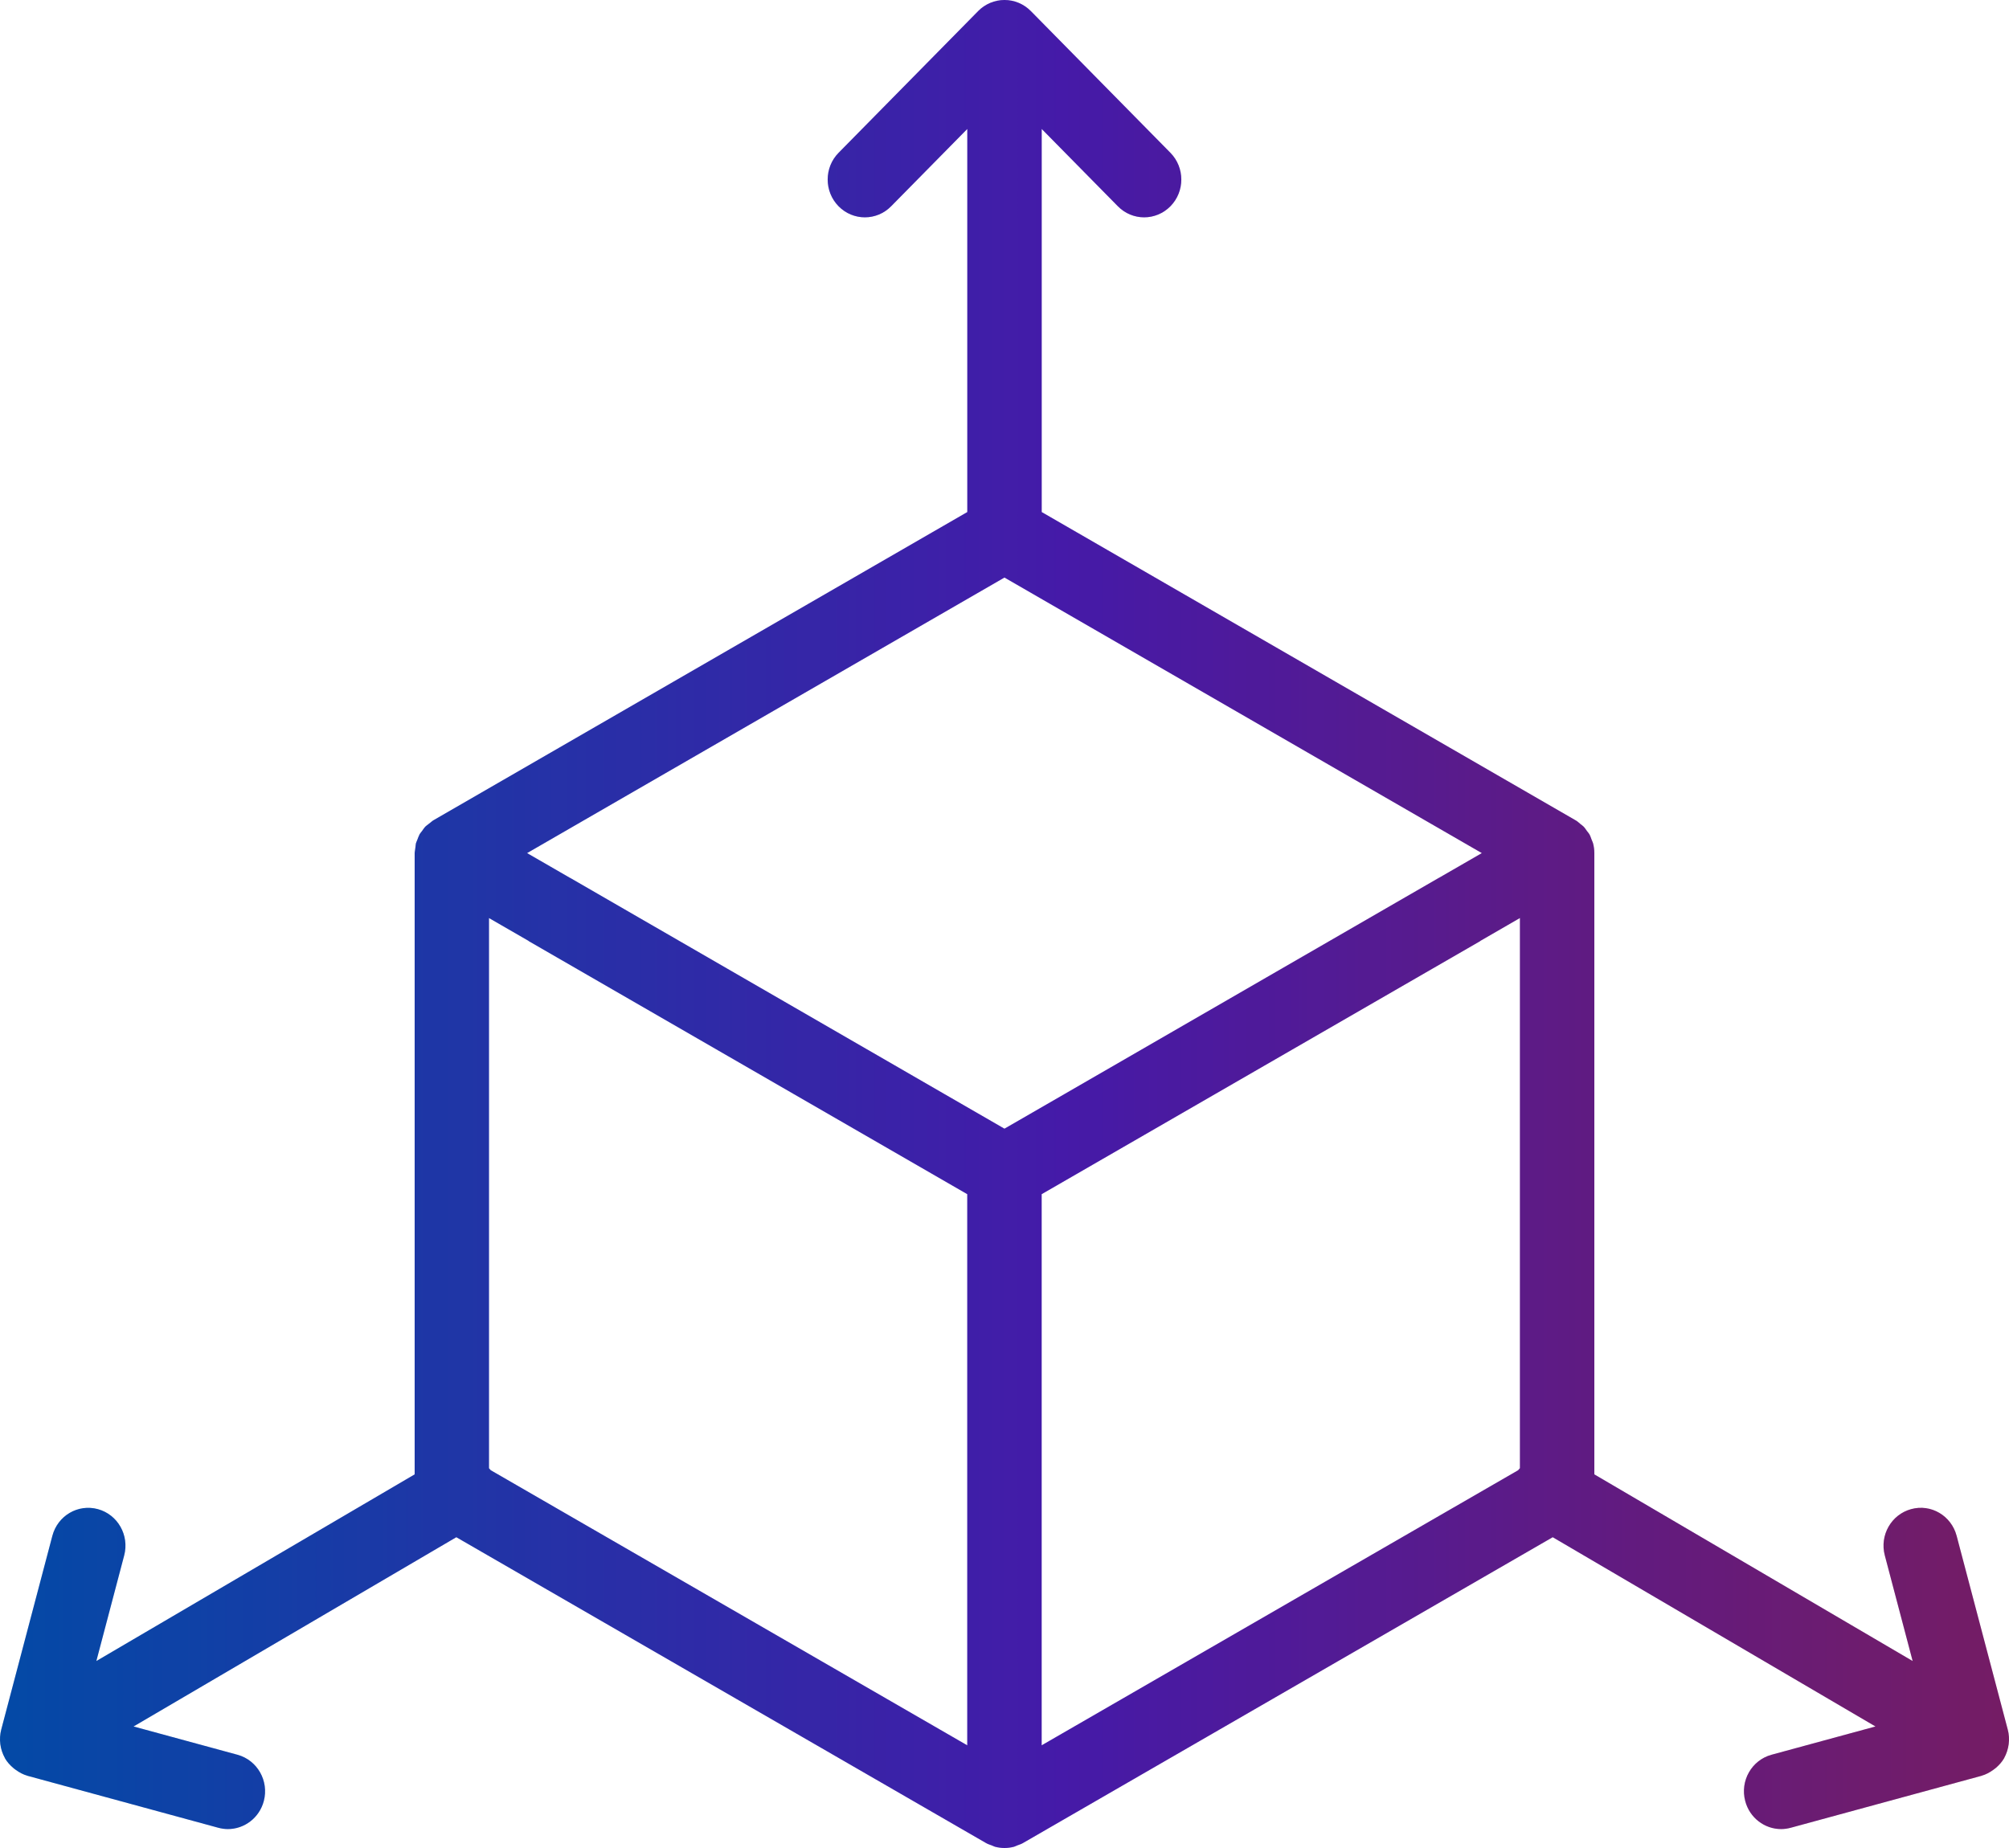
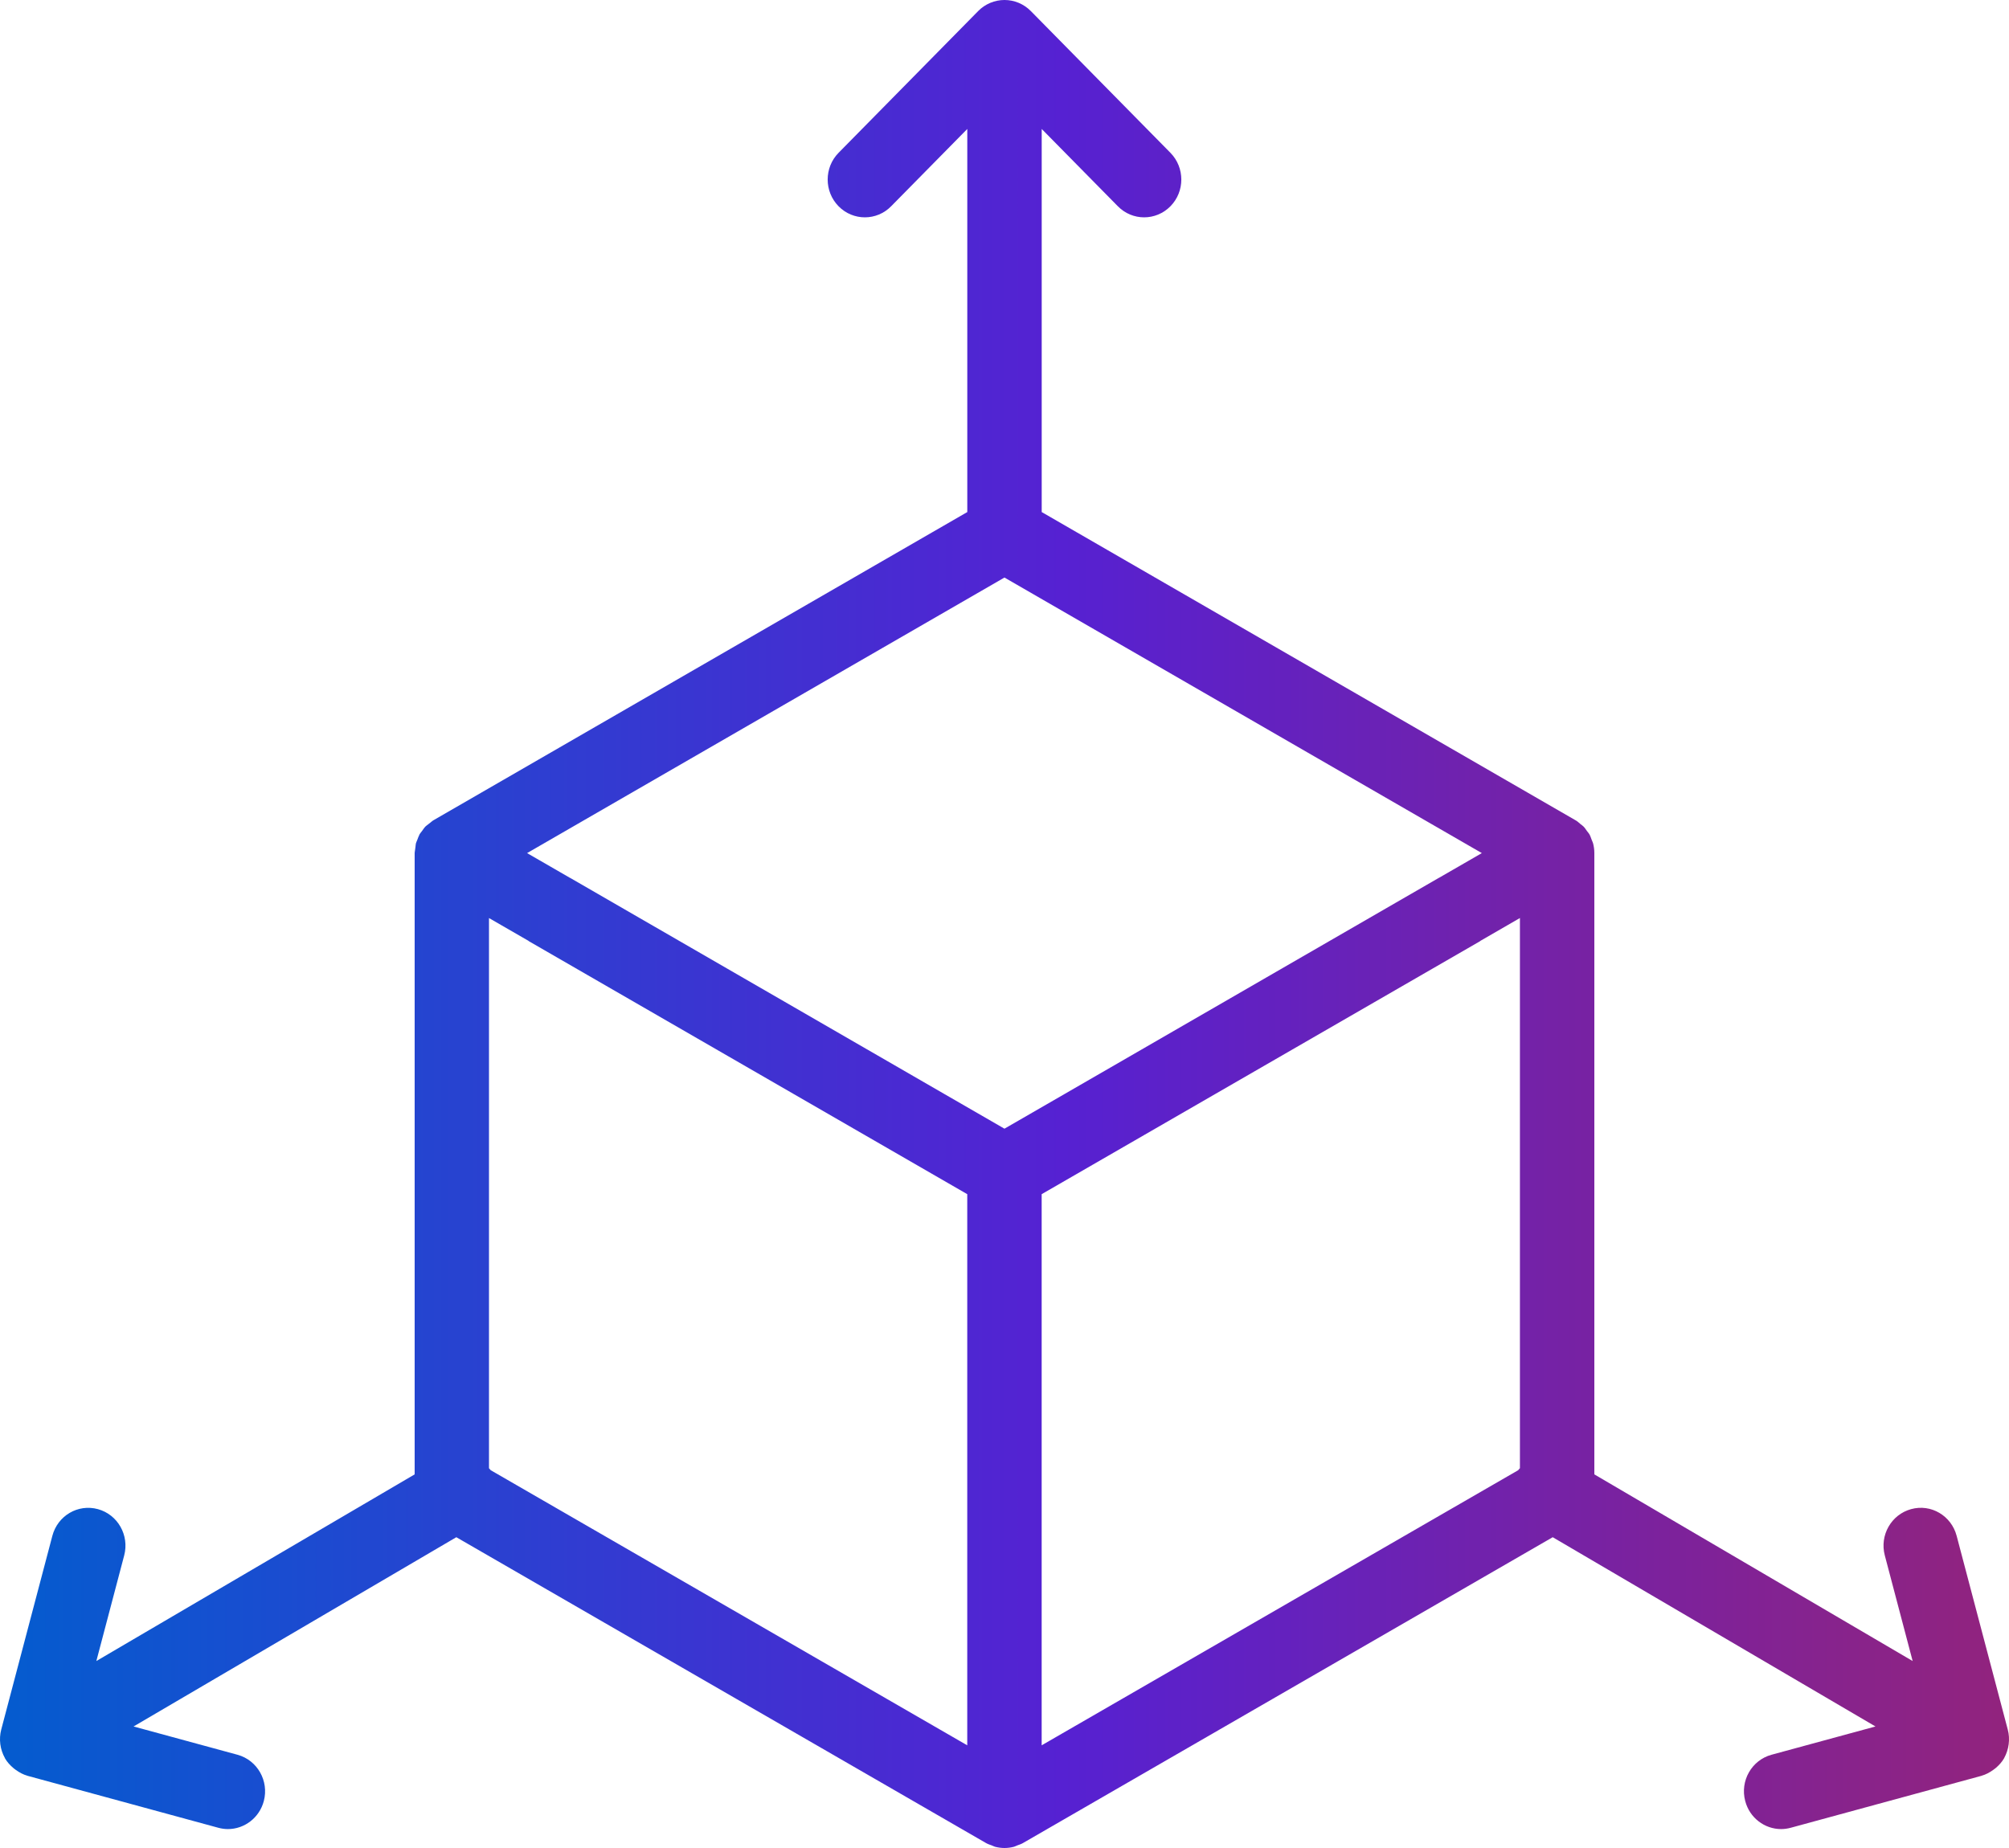
<svg xmlns="http://www.w3.org/2000/svg" width="50" height="46" viewBox="0 0 50 46" fill="none">
  <path d="M49.992 43.418C50.008 43.295 50.001 43.169 49.969 43.051L48.697 38.23C48.565 37.728 48.058 37.428 47.563 37.565C47.07 37.7 46.776 38.215 46.909 38.717L47.602 41.346L39.68 36.7V21.235C39.68 21.151 39.669 21.069 39.648 20.99C39.64 20.96 39.624 20.934 39.614 20.905C39.596 20.858 39.581 20.808 39.556 20.765C39.54 20.737 39.517 20.714 39.498 20.688C39.469 20.649 39.444 20.606 39.409 20.572C39.387 20.549 39.359 20.533 39.334 20.512C39.297 20.481 39.263 20.447 39.22 20.422C39.219 20.422 39.217 20.421 39.216 20.421C39.215 20.42 39.214 20.419 39.212 20.418L25.926 12.746V3.21L27.821 5.134C28.002 5.318 28.238 5.41 28.475 5.41C28.712 5.41 28.949 5.318 29.13 5.134C29.491 4.767 29.491 4.172 29.13 3.804L25.655 0.275C25.569 0.188 25.467 0.119 25.354 0.071C25.127 -0.024 24.873 -0.024 24.646 0.071C24.533 0.119 24.43 0.188 24.345 0.275L20.87 3.804C20.509 4.171 20.509 4.766 20.87 5.134C21.051 5.318 21.288 5.41 21.525 5.41C21.762 5.41 21.999 5.318 22.179 5.134L24.074 3.21V12.746L10.787 20.418C10.786 20.419 10.786 20.42 10.784 20.421C10.783 20.421 10.781 20.422 10.78 20.422C10.757 20.436 10.739 20.455 10.718 20.471C10.696 20.487 10.676 20.503 10.655 20.52C10.634 20.538 10.61 20.552 10.591 20.571C10.556 20.606 10.531 20.648 10.502 20.687C10.484 20.713 10.46 20.736 10.444 20.764C10.444 20.766 10.443 20.768 10.442 20.769C10.442 20.77 10.441 20.77 10.441 20.77C10.44 20.772 10.441 20.774 10.439 20.776C10.417 20.817 10.403 20.861 10.386 20.905C10.376 20.934 10.36 20.96 10.352 20.99C10.344 21.02 10.345 21.052 10.34 21.084C10.335 21.111 10.331 21.137 10.329 21.164C10.327 21.188 10.32 21.211 10.32 21.235V36.7L2.398 41.346L3.091 38.717C3.223 38.215 2.93 37.7 2.437 37.565C1.94 37.43 1.435 37.728 1.303 38.23L0.031 43.051C-0 43.169 -0.008 43.295 0.008 43.418C0.024 43.539 0.063 43.654 0.121 43.759C0.122 43.761 0.122 43.763 0.123 43.766C0.179 43.863 0.252 43.941 0.331 44.008C0.351 44.026 0.372 44.041 0.395 44.057C0.482 44.12 0.576 44.171 0.678 44.2C0.681 44.201 0.683 44.203 0.685 44.203L5.432 45.496C5.512 45.518 5.593 45.529 5.672 45.529C6.081 45.529 6.455 45.251 6.566 44.831C6.698 44.329 6.405 43.814 5.911 43.679L3.324 42.975L11.357 38.264L24.534 45.873C24.534 45.873 24.535 45.873 24.535 45.874H24.535L24.543 45.878C24.587 45.904 24.636 45.918 24.684 45.936C24.711 45.946 24.736 45.961 24.763 45.969C24.841 45.989 24.921 46 25 46C25.08 46 25.16 45.989 25.237 45.969C25.265 45.961 25.29 45.946 25.317 45.936C25.364 45.918 25.413 45.904 25.458 45.878L25.465 45.874H25.466C25.466 45.874 25.466 45.874 25.466 45.873L38.644 38.264L46.677 42.975L44.089 43.679C43.595 43.814 43.302 44.329 43.435 44.831C43.545 45.251 43.919 45.529 44.328 45.529C44.407 45.529 44.488 45.518 44.569 45.496L49.316 44.203C49.318 44.203 49.32 44.201 49.322 44.2C49.424 44.171 49.518 44.12 49.606 44.057C49.628 44.041 49.65 44.026 49.671 44.008C49.75 43.94 49.823 43.862 49.878 43.766C49.879 43.764 49.879 43.761 49.881 43.759C49.938 43.654 49.976 43.539 49.992 43.418ZM24.073 43.444L12.213 36.596C12.2 36.578 12.184 36.564 12.17 36.547V22.852L13.151 23.418C13.155 23.421 13.157 23.425 13.162 23.428L24.073 29.725V42.281V43.444ZM24.999 14.376L36.88 21.235L35.813 21.851C35.811 21.852 35.809 21.852 35.807 21.853L26.503 27.227L24.999 28.095L23.495 27.227L14.191 21.853C14.189 21.852 14.187 21.852 14.185 21.851L13.118 21.235L24.999 14.376ZM25.925 42.281V29.725L36.836 23.428C36.841 23.425 36.843 23.42 36.847 23.418L37.828 22.851V36.546C37.814 36.563 37.797 36.577 37.785 36.596L25.925 43.444V42.281Z" fill="url(#paint0_linear_4023_7548)" />
-   <path d="M49.992 43.418C50.008 43.295 50.001 43.169 49.969 43.051L48.697 38.23C48.565 37.728 48.058 37.428 47.563 37.565C47.07 37.7 46.776 38.215 46.909 38.717L47.602 41.346L39.68 36.7V21.235C39.68 21.151 39.669 21.069 39.648 20.99C39.64 20.96 39.624 20.934 39.614 20.905C39.596 20.858 39.581 20.808 39.556 20.765C39.54 20.737 39.517 20.714 39.498 20.688C39.469 20.649 39.444 20.606 39.409 20.572C39.387 20.549 39.359 20.533 39.334 20.512C39.297 20.481 39.263 20.447 39.22 20.422C39.219 20.422 39.217 20.421 39.216 20.421C39.215 20.42 39.214 20.419 39.212 20.418L25.926 12.746V3.21L27.821 5.134C28.002 5.318 28.238 5.41 28.475 5.41C28.712 5.41 28.949 5.318 29.13 5.134C29.491 4.767 29.491 4.172 29.13 3.804L25.655 0.275C25.569 0.188 25.467 0.119 25.354 0.071C25.127 -0.024 24.873 -0.024 24.646 0.071C24.533 0.119 24.43 0.188 24.345 0.275L20.87 3.804C20.509 4.171 20.509 4.766 20.87 5.134C21.051 5.318 21.288 5.41 21.525 5.41C21.762 5.41 21.999 5.318 22.179 5.134L24.074 3.21V12.746L10.787 20.418C10.786 20.419 10.786 20.42 10.784 20.421C10.783 20.421 10.781 20.422 10.78 20.422C10.757 20.436 10.739 20.455 10.718 20.471C10.696 20.487 10.676 20.503 10.655 20.52C10.634 20.538 10.61 20.552 10.591 20.571C10.556 20.606 10.531 20.648 10.502 20.687C10.484 20.713 10.46 20.736 10.444 20.764C10.444 20.766 10.443 20.768 10.442 20.769C10.442 20.77 10.441 20.77 10.441 20.77C10.44 20.772 10.441 20.774 10.439 20.776C10.417 20.817 10.403 20.861 10.386 20.905C10.376 20.934 10.36 20.96 10.352 20.99C10.344 21.02 10.345 21.052 10.34 21.084C10.335 21.111 10.331 21.137 10.329 21.164C10.327 21.188 10.32 21.211 10.32 21.235V36.7L2.398 41.346L3.091 38.717C3.223 38.215 2.93 37.7 2.437 37.565C1.94 37.43 1.435 37.728 1.303 38.23L0.031 43.051C-0 43.169 -0.008 43.295 0.008 43.418C0.024 43.539 0.063 43.654 0.121 43.759C0.122 43.761 0.122 43.763 0.123 43.766C0.179 43.863 0.252 43.941 0.331 44.008C0.351 44.026 0.372 44.041 0.395 44.057C0.482 44.12 0.576 44.171 0.678 44.2C0.681 44.201 0.683 44.203 0.685 44.203L5.432 45.496C5.512 45.518 5.593 45.529 5.672 45.529C6.081 45.529 6.455 45.251 6.566 44.831C6.698 44.329 6.405 43.814 5.911 43.679L3.324 42.975L11.357 38.264L24.534 45.873C24.534 45.873 24.535 45.873 24.535 45.874H24.535L24.543 45.878C24.587 45.904 24.636 45.918 24.684 45.936C24.711 45.946 24.736 45.961 24.763 45.969C24.841 45.989 24.921 46 25 46C25.08 46 25.16 45.989 25.237 45.969C25.265 45.961 25.29 45.946 25.317 45.936C25.364 45.918 25.413 45.904 25.458 45.878L25.465 45.874H25.466C25.466 45.874 25.466 45.874 25.466 45.873L38.644 38.264L46.677 42.975L44.089 43.679C43.595 43.814 43.302 44.329 43.435 44.831C43.545 45.251 43.919 45.529 44.328 45.529C44.407 45.529 44.488 45.518 44.569 45.496L49.316 44.203C49.318 44.203 49.32 44.201 49.322 44.2C49.424 44.171 49.518 44.12 49.606 44.057C49.628 44.041 49.65 44.026 49.671 44.008C49.75 43.94 49.823 43.862 49.878 43.766C49.879 43.764 49.879 43.761 49.881 43.759C49.938 43.654 49.976 43.539 49.992 43.418ZM24.073 43.444L12.213 36.596C12.2 36.578 12.184 36.564 12.17 36.547V22.852L13.151 23.418C13.155 23.421 13.157 23.425 13.162 23.428L24.073 29.725V42.281V43.444ZM24.999 14.376L36.88 21.235L35.813 21.851C35.811 21.852 35.809 21.852 35.807 21.853L26.503 27.227L24.999 28.095L23.495 27.227L14.191 21.853C14.189 21.852 14.187 21.852 14.185 21.851L13.118 21.235L24.999 14.376ZM25.925 42.281V29.725L36.836 23.428C36.841 23.425 36.843 23.42 36.847 23.418L37.828 22.851V36.546C37.814 36.563 37.797 36.577 37.785 36.596L25.925 43.444V42.281Z" fill="black" fill-opacity="0.2" />
  <defs>
    <linearGradient id="paint0_linear_4023_7548" x1="0" y1="23" x2="50" y2="23" gradientUnits="userSpaceOnUse">
      <stop stop-color="#045CCF" />
      <stop offset="0.529" stop-color="#5621D2" />
      <stop offset="1" stop-color="#92237D" />
    </linearGradient>
  </defs>
</svg>